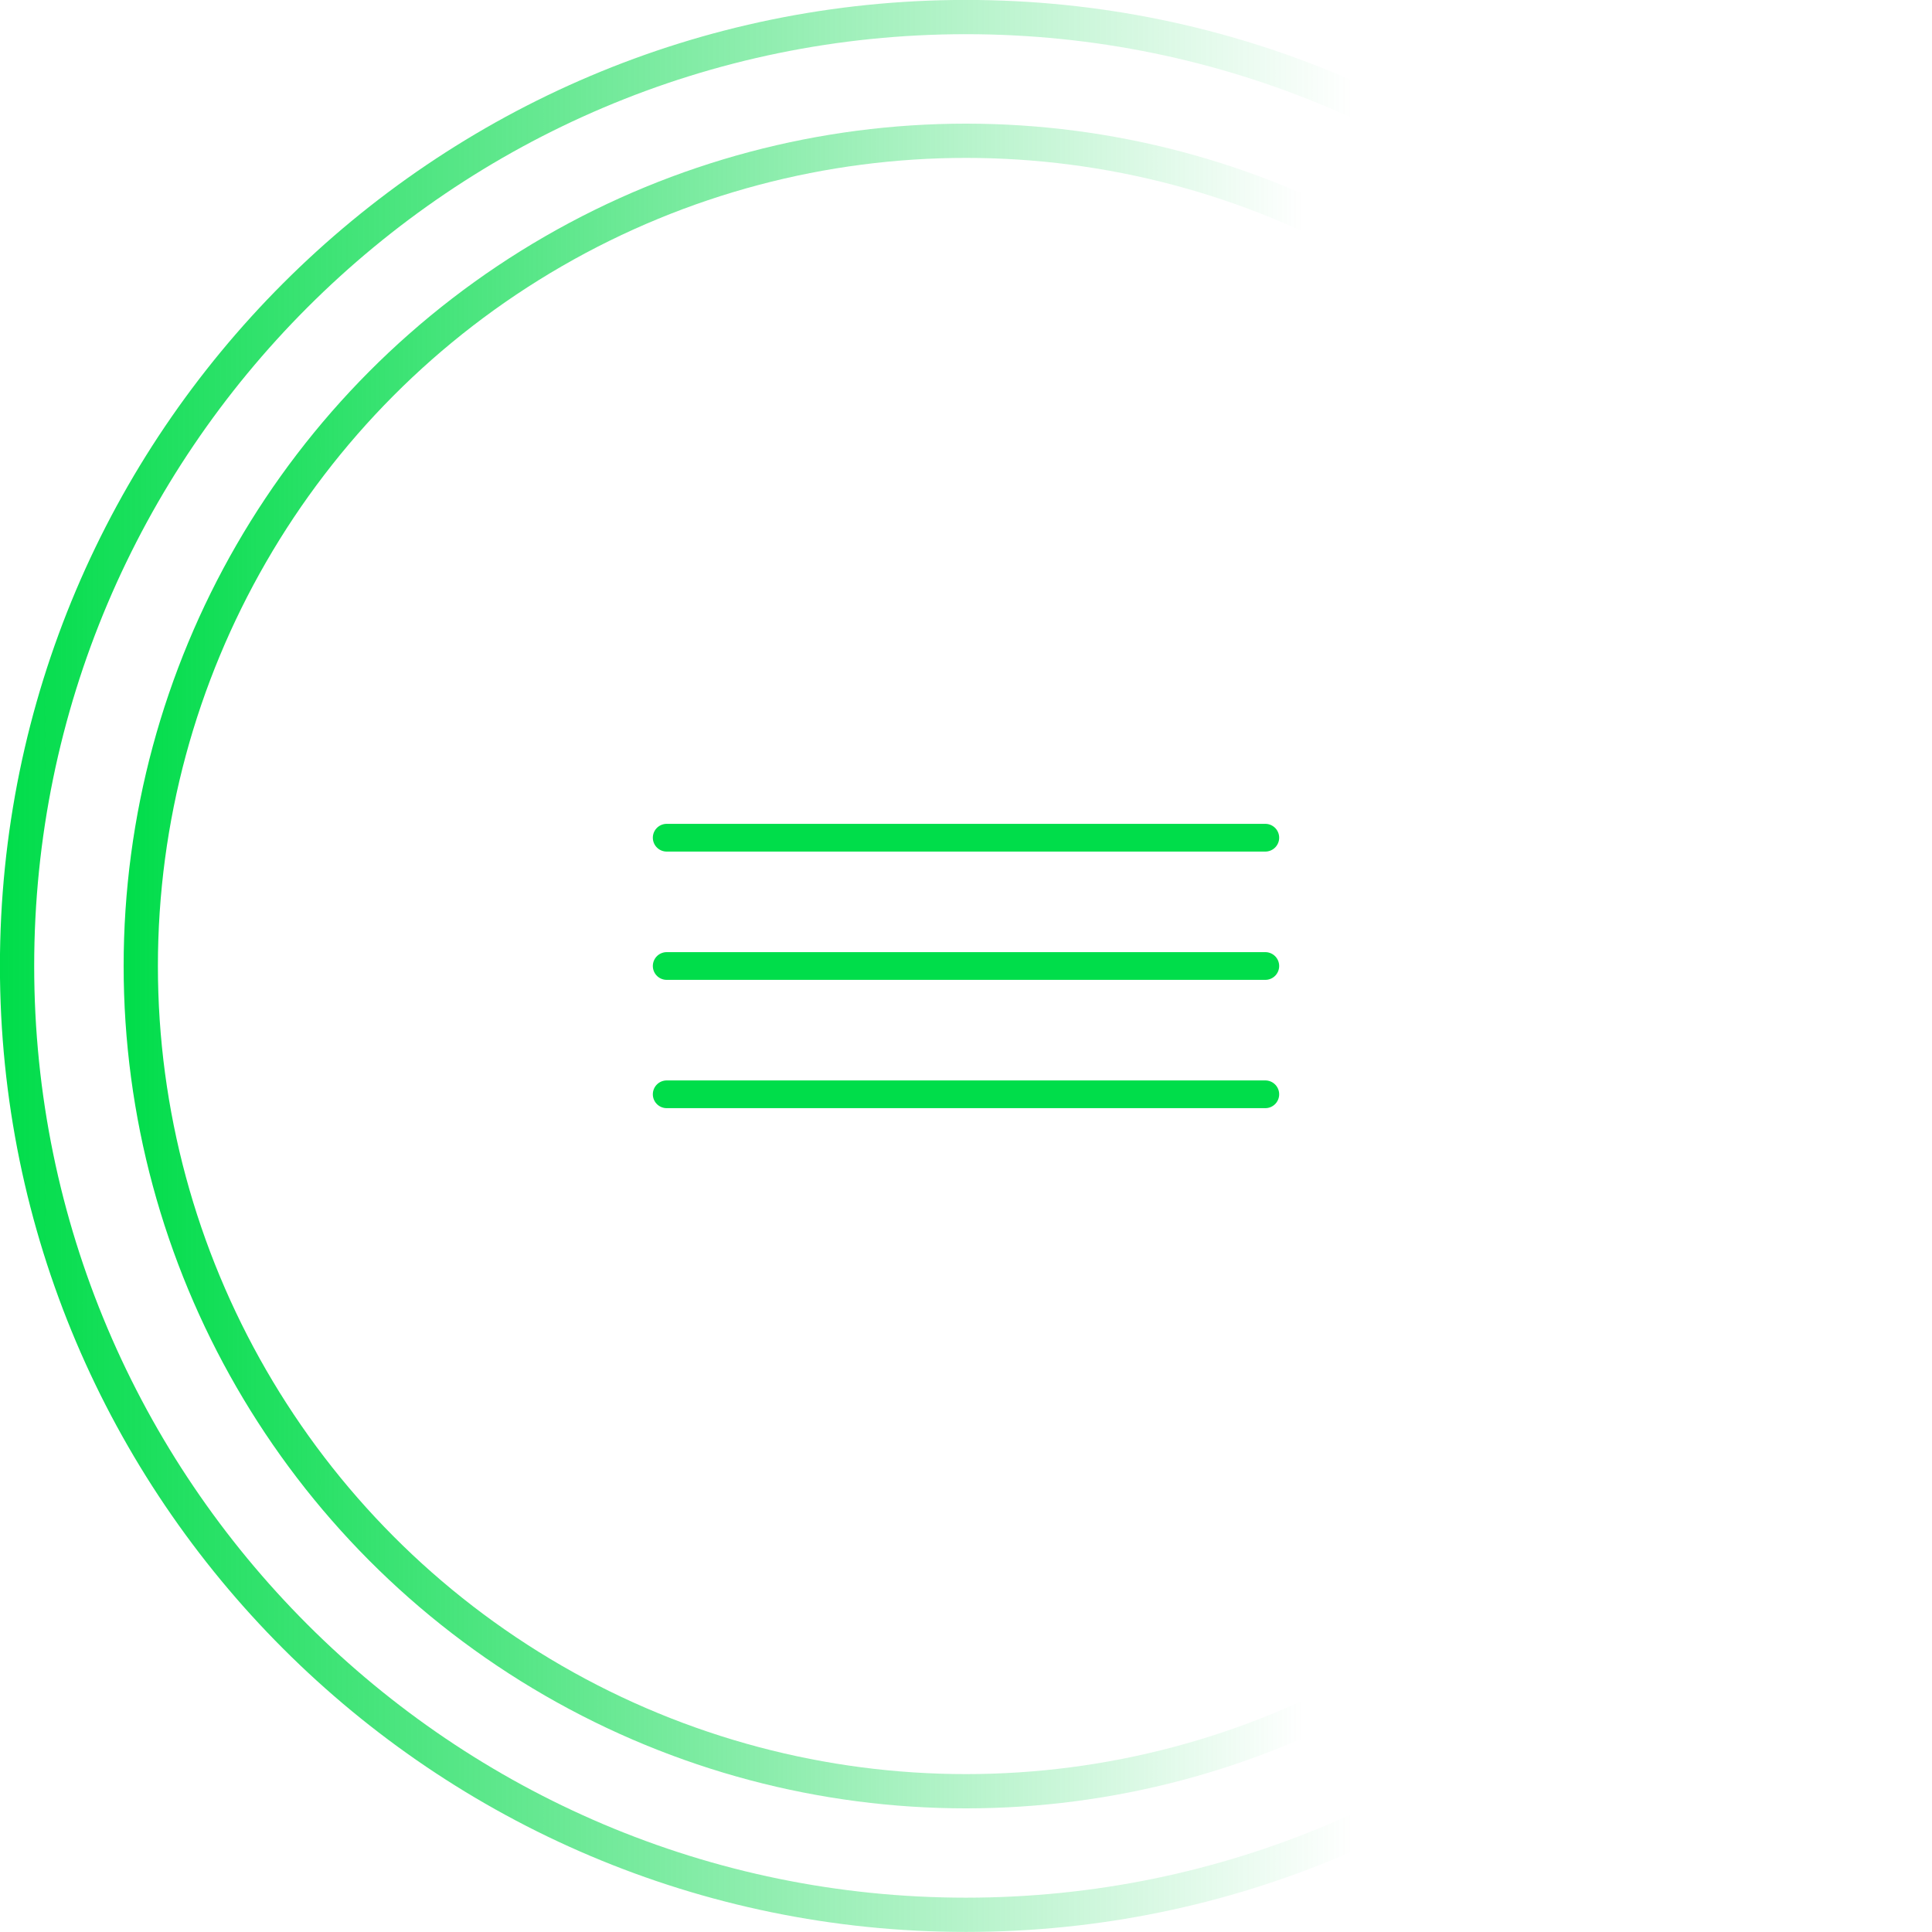
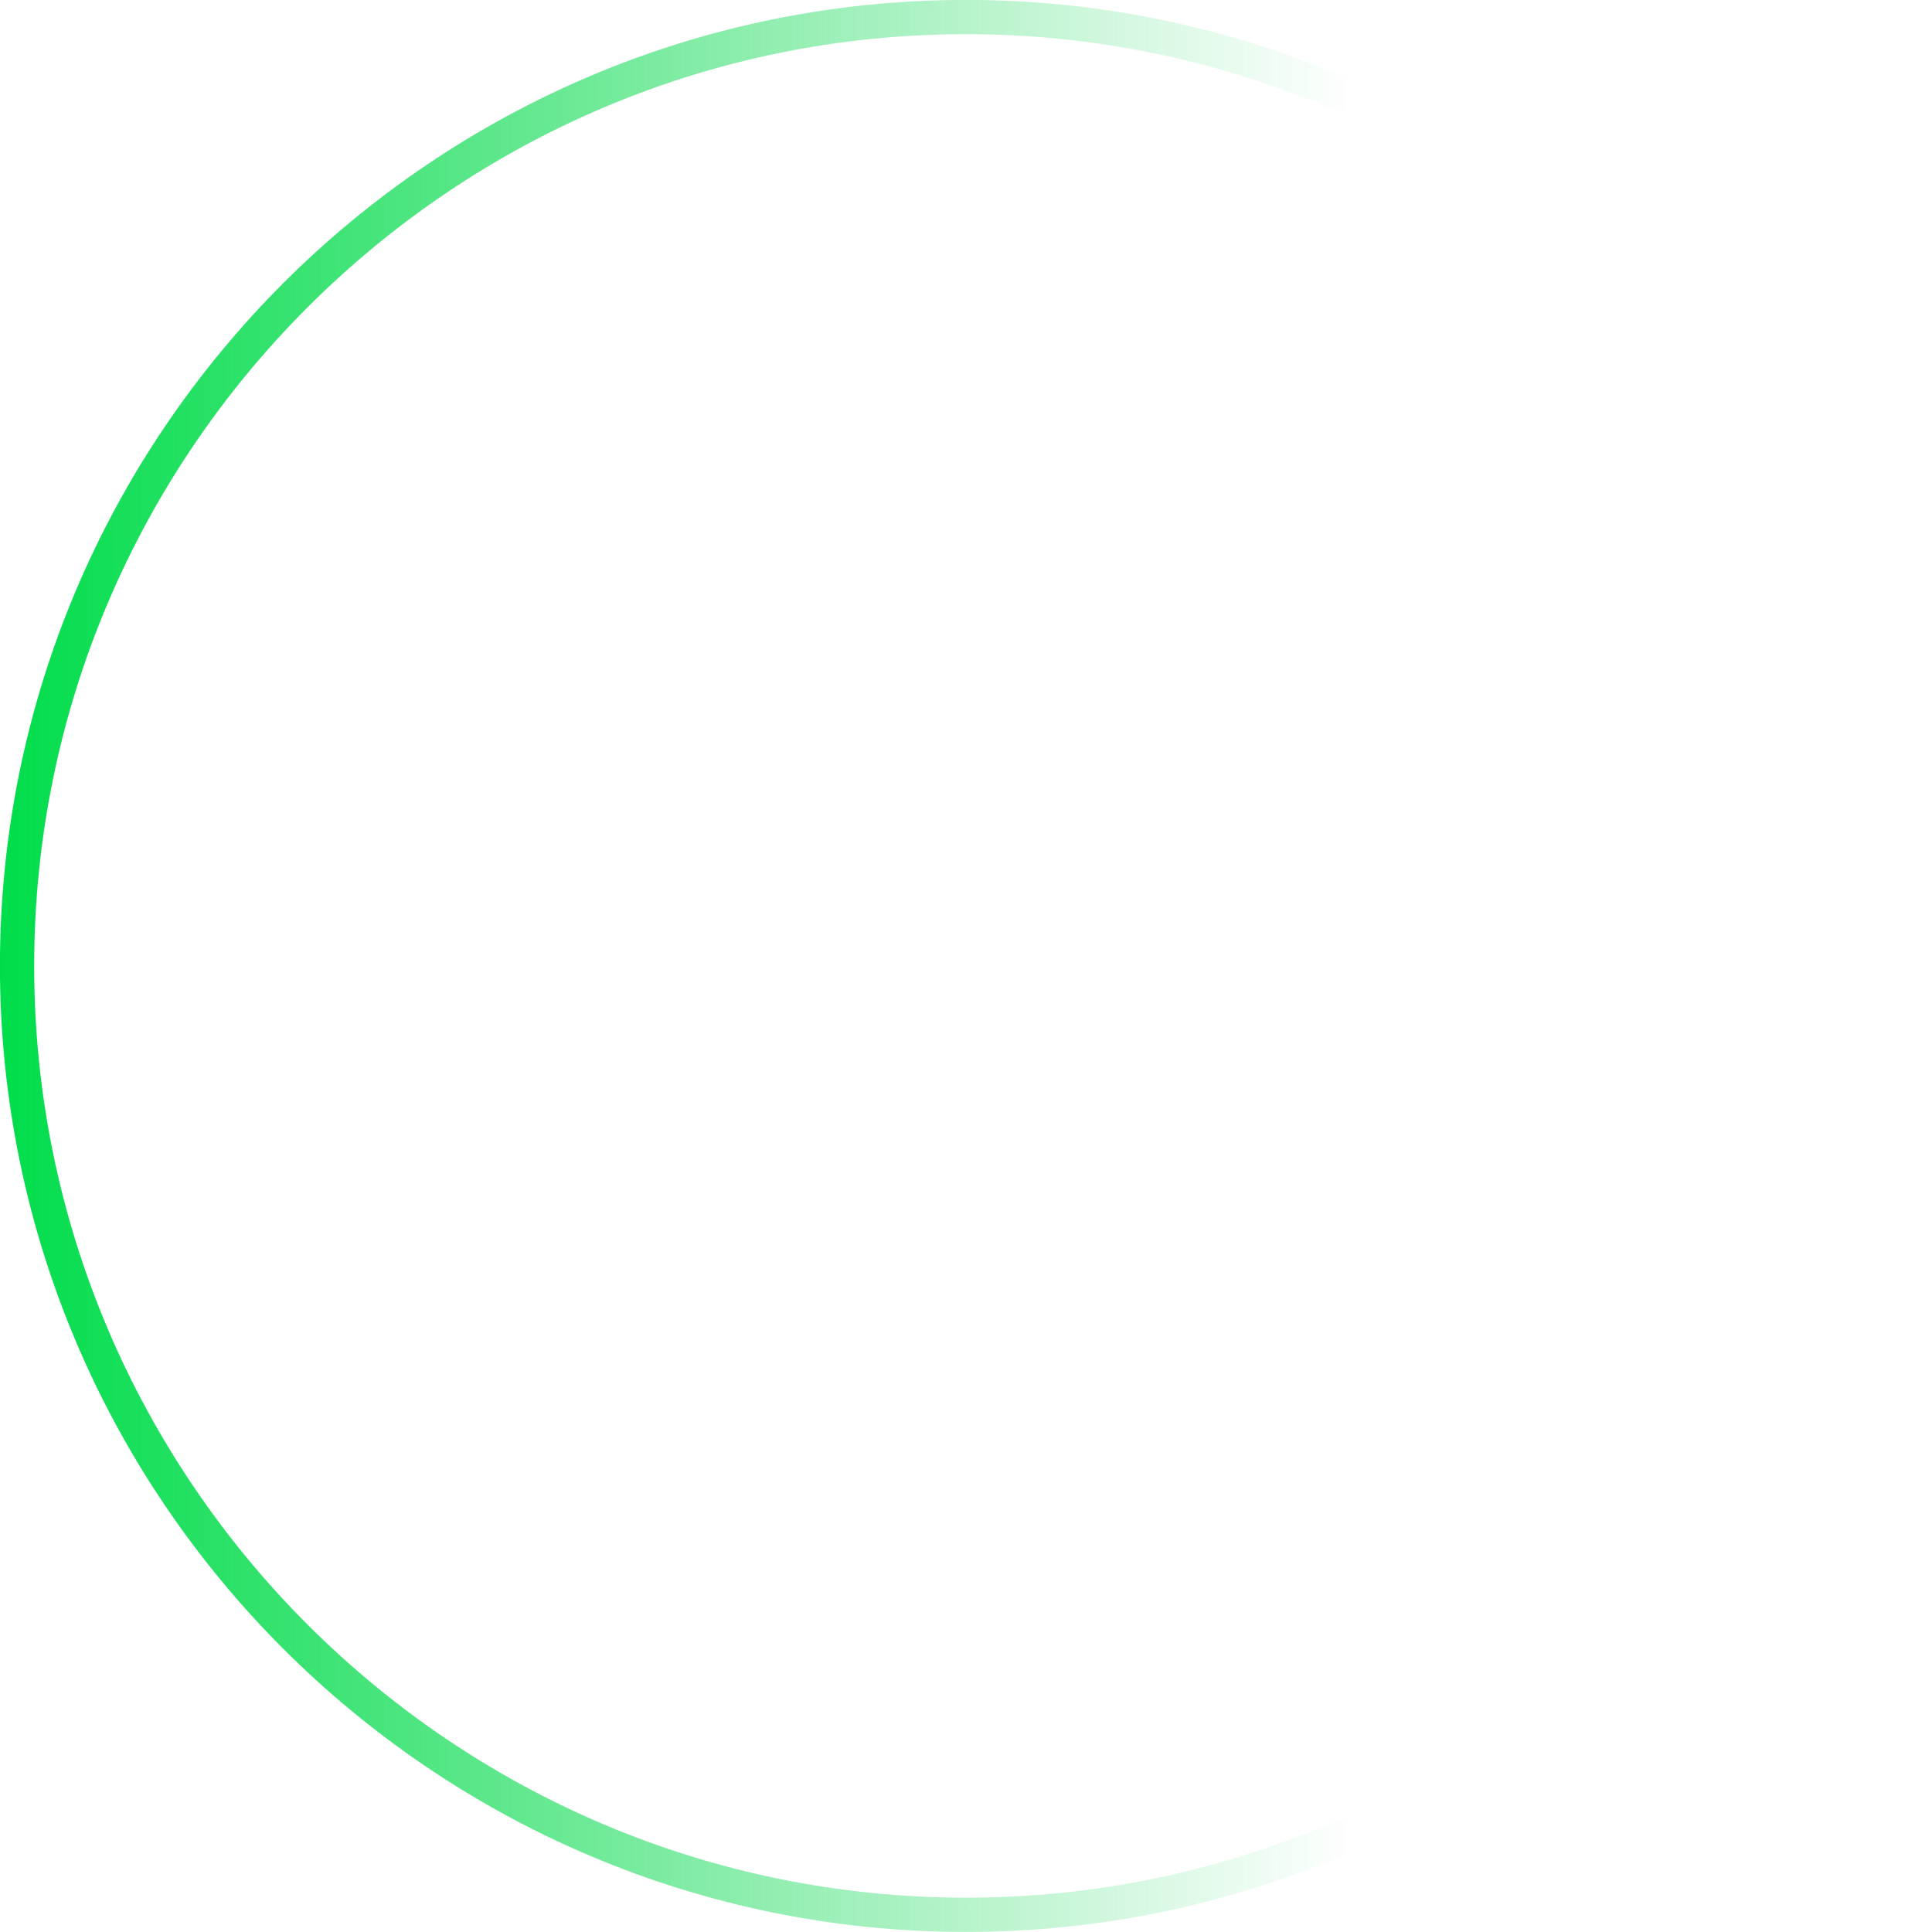
<svg xmlns="http://www.w3.org/2000/svg" xmlns:xlink="http://www.w3.org/1999/xlink" id="Layer_2" viewBox="0 0 139.3 139.3">
  <defs>
    <style>.cls-1{stroke:url(#linear-gradient-2);}.cls-1,.cls-2,.cls-3{fill:none;}.cls-1,.cls-3{stroke-miterlimit:10;stroke-width:2.47px;}.cls-2{stroke:#00dd4a;stroke-linecap:round;stroke-linejoin:round;stroke-width:2px;}.cls-3{stroke:url(#linear-gradient);}</style>
    <linearGradient id="linear-gradient" x1="0" y1="69.65" x2="139.3" y2="69.65" gradientUnits="userSpaceOnUse">
      <stop offset="0" stop-color="#00dd4a" />
      <stop offset=".7" stop-color="#00d347" stop-opacity="0" />
    </linearGradient>
    <linearGradient id="linear-gradient-2" x1="8.92" y1="69.65" x2="130.38" y2="69.65" xlink:href="#linear-gradient" />
  </defs>
  <g id="Layer_1-2">
    <path class="cls-3" d="M69.65,138.06C31.92,138.06,1.23,107.37,1.23,69.65S31.92,1.23,69.65,1.23s68.42,30.69,68.42,68.42-30.69,68.41-68.42,68.41Z" />
-     <circle class="cls-1" cx="69.65" cy="69.65" r="59.5" />
-     <path class="cls-2" d="M48.07,78.9h43.16" />
-     <path class="cls-2" d="M48.07,69.65h43.16" />
-     <path class="cls-2" d="M48.07,60.4h43.16" />
  </g>
</svg>